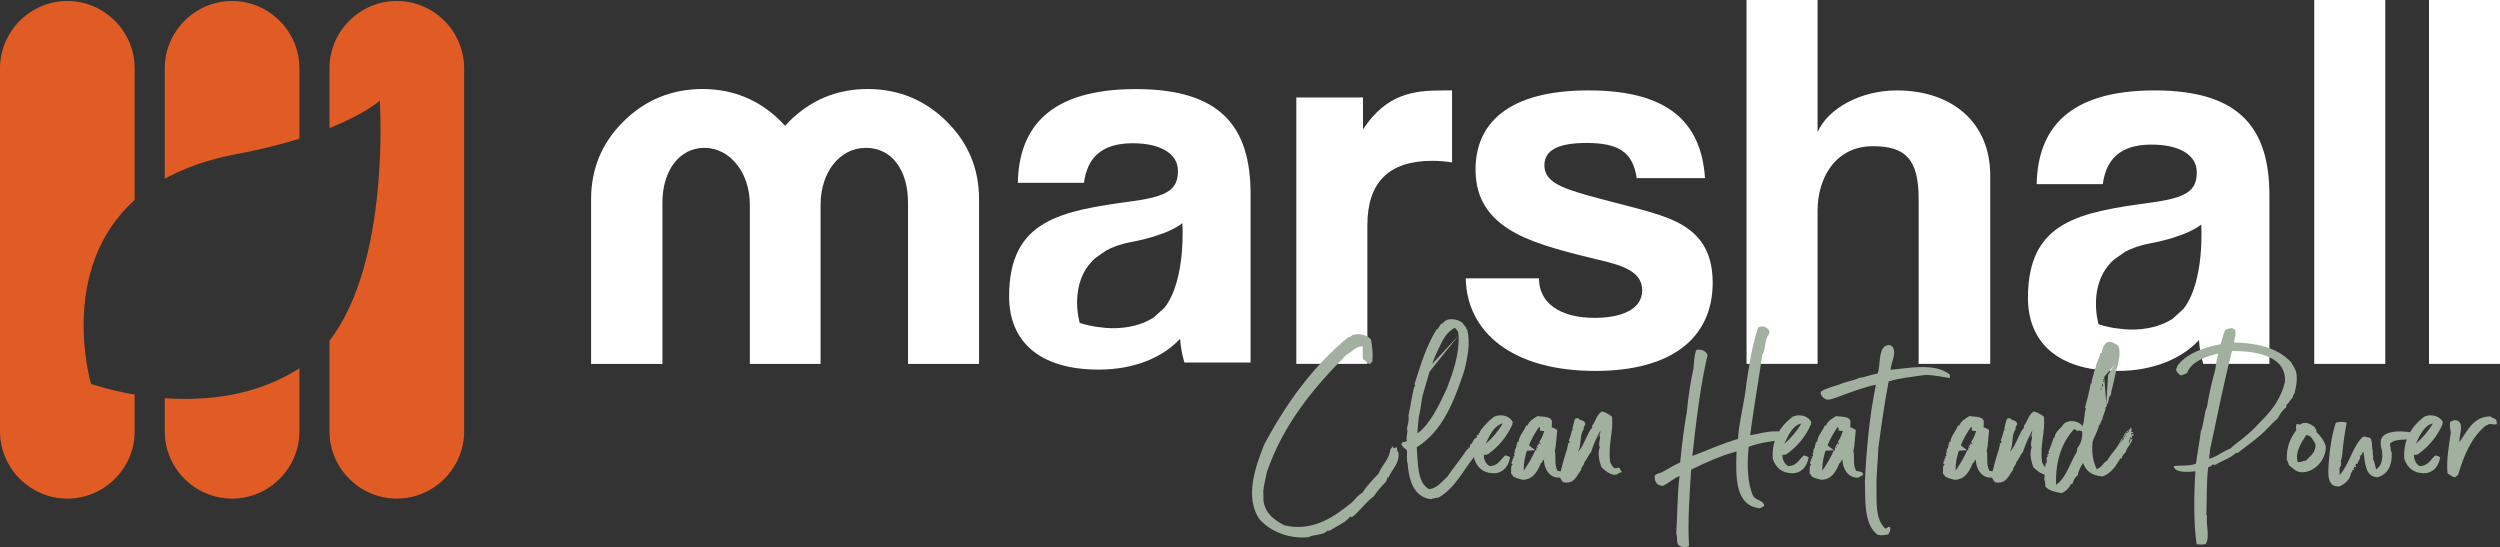
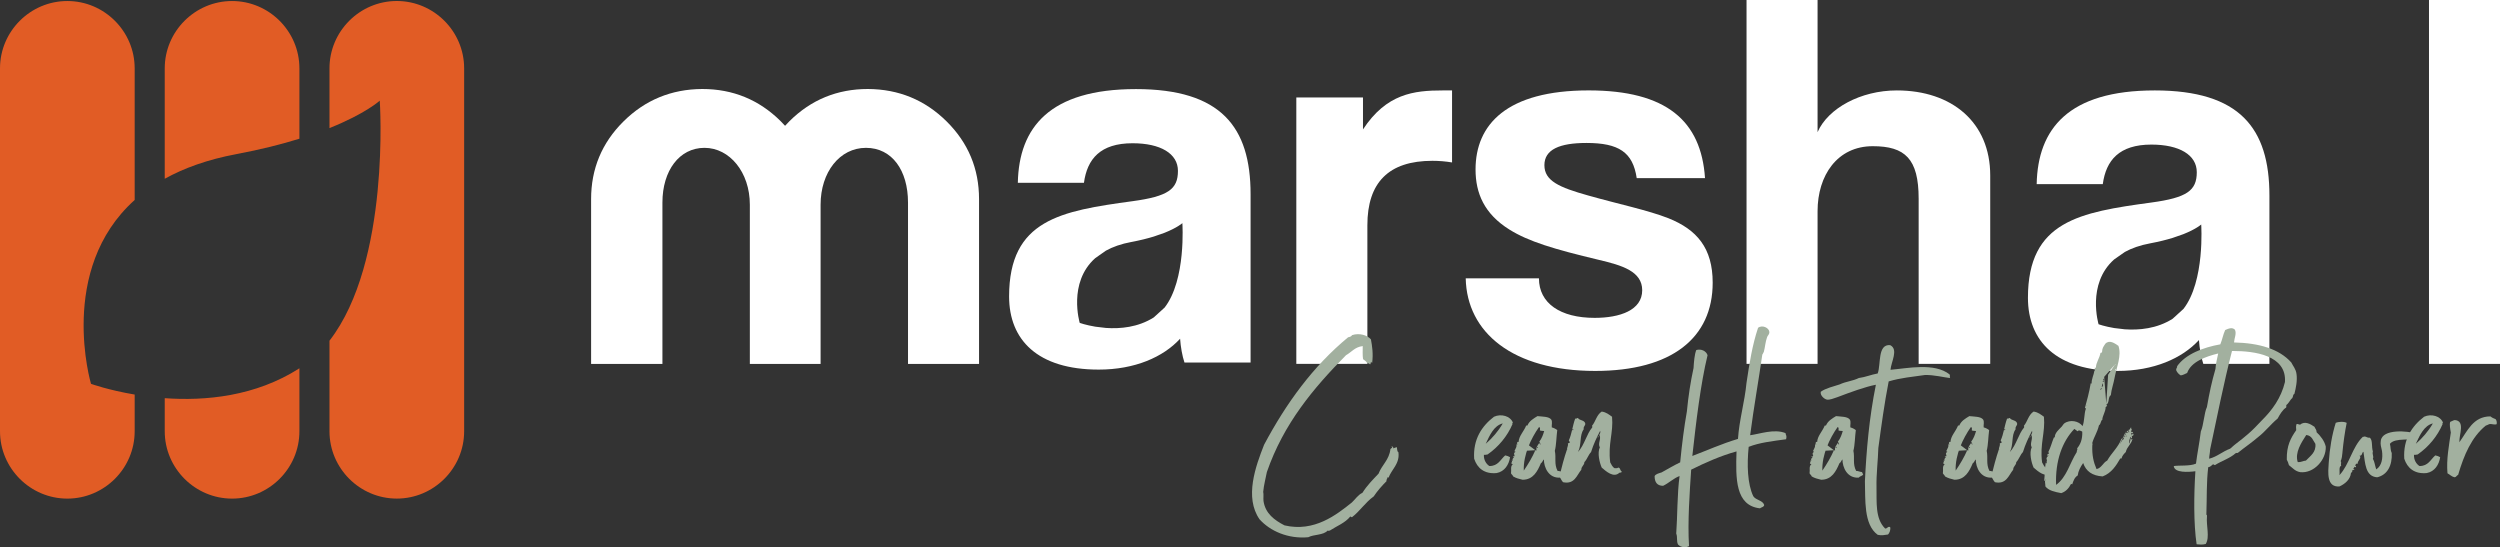
<svg xmlns="http://www.w3.org/2000/svg" id="Layer_1" data-name="Layer 1" viewBox="0 0 1121.62 245.53">
  <rect x="0" y="0" width="1121.62" height="245.53" fill="#333333" stroke="none" />
  <defs>
    <style>
      .cls-1 {
        fill: #fff;
      }

      .cls-2 {
        fill: #a2b09f;
      }

      .cls-3 {
        fill: #e15c25;
      }
    </style>
  </defs>
  <path class="cls-3" d="M170.38,45.16s-6.24,5.77-22.56,12.31v-26.81c0-16.62,13.6-30.21,30.21-30.21h0c16.62,0,30.21,13.6,30.21,30.21v162.82c0,16.62-13.6,30.21-30.21,30.21h0c-16.62,0-30.21-13.6-30.21-30.21v-40.62c27.52-35.46,22.56-107.71,22.56-107.71ZM134.33,62.23v-31.56c0-16.62-13.6-30.21-30.21-30.21h0c-16.62,0-30.21,13.6-30.21,30.21v49.53c8.62-4.78,19.18-8.62,32.11-11.05,11.07-2.08,20.43-4.47,28.31-6.92ZM0,30.67v162.82c0,16.62,13.6,30.21,30.21,30.21h0c16.62,0,30.21-13.6,30.21-30.21v-16.47c-11.84-2-19.59-4.81-19.59-4.81,0,0-15.23-51.26,19.59-82.49V30.67c0-16.62-13.6-30.21-30.21-30.21h0C13.6.46,0,14.05,0,30.67ZM73.91,178.65v14.84c0,16.62,13.6,30.21,30.21,30.21h0c16.62,0,30.21-13.6,30.21-30.21v-28.26c-19.76,12.69-42.38,14.71-60.43,13.41Z" />
  <g>
    <path class="cls-1" d="M424.7,54.47c-9.7-9.61-21.47-14.46-35.31-14.54-13.76,0-25.48,4.81-35.18,14.42-.7.7-1.36,1.39-1.99,2.09-.63-.7-1.29-1.39-1.99-2.09-9.7-9.61-21.42-14.42-35.18-14.42-13.84.08-25.61,4.93-35.31,14.54-9.7,9.61-14.54,21.23-14.54,34.87v73.93h32v-72.4c0-14.33,7.6-24.54,18.87-24.54s20.35,10.93,20.35,25.51v71.43h31.74v-71.43c0-14.58,8.58-25.51,20.35-25.51s18.87,10.2,18.87,24.54v72.4h31.87v-73.93c0-13.64-4.85-25.26-14.55-34.87Z" />
    <path class="cls-1" d="M966.7,40.57c-38.73,0-52.46,17.25-52.95,42.03h29.66c1.47-10.69,7.35-17.73,21.82-17.73,12.5,0,20.35,4.62,20.35,12.39,0,8.26-4.41,11.42-20.35,13.6-32.11,4.37-55.4,8.26-55.4,42.76,0,19.43,12.75,32.8,40.2,32.8,16.18,0,28.93-5.59,36.52-13.85.24,3.64.98,7.77,1.96,10.69h29.66v-75.56c0-30.12-13.24-47.13-51.48-47.13ZM979.54,138.65l-4.79,4.36c-7.03,4.47-15.07,5.18-21.48,4.73l-4.79-.57c-4.21-.71-6.96-1.69-6.96-1.69,0,0-5.42-18.06,6.96-29.06l4.79-3.36c3.06-1.69,6.82-3.04,11.42-3.89,3.94-.73,7.26-1.58,10.07-2.44l4.79-1.67c5.8-2.31,8.02-4.34,8.02-4.34,0,0,1.76,25.46-8.02,37.95Z" />
    <path class="cls-1" d="M509.6,39.97c-38.73,0-52.46,17.25-52.95,42.03h29.66c1.47-10.69,7.35-17.73,21.82-17.73,12.5,0,20.35,4.62,20.35,12.39,0,8.26-4.41,11.42-20.35,13.6-32.11,4.37-55.4,8.26-55.4,42.76,0,19.43,12.75,32.8,40.2,32.8,16.18,0,28.93-5.59,36.52-13.85.24,3.64.98,7.77,1.96,10.69h29.66v-75.56c0-30.12-13.24-47.13-51.48-47.13ZM522.44,138.04l-4.79,4.36c-7.03,4.47-15.07,5.18-21.48,4.73l-4.79-.57c-4.21-.71-6.96-1.69-6.96-1.69,0,0-5.42-18.06,6.96-29.06l4.79-3.36c3.06-1.69,6.82-3.04,11.42-3.89,3.94-.73,7.26-1.58,10.07-2.44l4.79-1.67c5.8-2.31,8.02-4.34,8.02-4.34,0,0,1.76,25.46-8.02,37.95Z" />
    <path class="cls-1" d="M581.59,163.26V43.73h29.91v14.33c10.54-16.03,22.8-17.49,35.79-17.49h4.17v32.31c-2.94-.49-5.88-.73-8.82-.73-19.61,0-29.17,9.72-29.17,28.91v62.2h-31.87Z" />
    <path class="cls-1" d="M734.31,79.93c-1.72-11.66-8.09-15.79-22.55-15.79-12.01,0-18.87,2.92-18.87,9.96s6.62,9.96,19.61,13.6c13.73,3.89,26.72,6.56,36.03,10.21,12.75,5.1,19.86,13.36,19.86,28.91,0,24.78-18.39,39.6-52.7,39.6-37.01,0-57.61-17.25-58.1-41.55h32.85c0,11.18,9.56,17.74,25,17.74,11.28,0,21.33-3.4,21.33-12.39,0-8.5-9.07-11.18-19.37-13.61-20.35-4.86-31.62-8.26-40.2-13.61-11.28-7.04-15.2-16.28-15.2-26.97,0-20.16,13.97-35.47,50.74-35.47,34.81,0,50.5,13.61,52.21,39.36h-30.64Z" />
    <path class="cls-1" d="M860.8,163.26v-74.1c0-17.98-6.13-23.57-20.59-23.57-15.93,0-24.76,13.12-24.76,29.15v68.51h-31.87V0h31.87v59.28c4.66-10.69,19.37-18.71,35.54-18.71,24.76,0,41.92,14.33,41.92,38.14v84.55h-32.11Z" />
-     <path class="cls-1" d="M1038.28,163.26V0h31.87v163.26h-31.87Z" />
    <path class="cls-1" d="M1089.76,163.26V0h31.87v163.26h-31.87Z" />
  </g>
  <g>
    <path class="cls-2" d="M615.22,162.38c-.41.14-.14.96-.55,1.09-.41-.41-.96-.55-1.23-.55-.68-.96-.96-1.09-1.91-1.78-.27-1.77-.14-3.82-.14-5.87-3.55.41-5.05,2.73-7.51,4.1-14.61,14.75-28,30.72-35.51,52.44-.55,2.87-1.37,5.87-1.64,8.88.27,1.09,0,2.73.14,4.1.82,5.6,4.92,8.6,9.42,10.92,13.38,3.14,23.35-4.78,30.18-10.24,1.64-1.5,2.73-3.41,4.78-4.37,2.05-3.28,4.64-5.87,7.24-8.6,1.5-3.96,4.78-6.15,5.33-11.06.27-.27,1.36-.82.41-.96.27-.41,1.09,0,.82.68.55-.13.96-.41,1.64-.55.14.82.14,2.18.68,2.18.82,5.19-3.14,7.92-4.37,11.47-.41,0-.27-.27-.55,0,0,.68-.55.82-.41,1.64-2.05,2.05-4.1,4.37-5.73,6.83-3.69,2.59-6.14,6.55-9.7,9.29-.41.13-.41-.27-.82-.27-2.32,2.87-6.01,4.23-9.15,6.28-.41,0-.68.27-.96,0-2.05,2.19-6.14,1.64-8.74,3-9.01.82-17.07-2.73-21.85-8.05-6.83-9.83-1.77-23.76,2.05-33.46,9.97-18.71,21.99-35.23,37.69-48.2.82-.14,1.5-.41,1.77-.96,3.28-1.09,6.83,0,8.47,1.91.55,3,1.09,6.42.55,10.51-.55.27,0-.55-.41-.41Z" />
-     <path class="cls-2" d="M641.17,219.47c3.96-.55,5.6-3.42,8.06-5.46,2.87-4.23,6.15-8.05,8.88-12.29.14-.14,1.23-.41.55-.82.14-.55.41.14.68,0,.27-.27.14-.96.14-1.37,1.64-.55,1.09-2.59,3-3.14,0-.55.27-.82,0-1.23.82.27.82-.27,1.37-.55,0-1.91,1.64-2.18,2.05-3.82.27.41,0,1.64-.27,2.05.41.14.82-1.09,1.09-1.64.55.14,0,.55,0,.82.27.27.82.14.96.41.41,0,0-.82.41-.96.41,0-.14,1.09.27.96-1.91,3.55-3.14,7.92-6.14,10.51.14.82-.41.82-.41,1.5-5.19,6.15-8.88,14.61-16.52,18.85-.82,0-2.32.27-3.28.68-7.78-.96-9.97-8.6-10.51-16.25-.55-.96-.14-4.37-.27-5.73-.96-.82-2.05-1.37-2.46-2.73.14-1.23,1.64-.82,2.46-1.37-.68-2.05.68-3.82,0-5.73.55-2.32.96-3.55.68-5.73.96-4.51,1.5-8.6,2.6-13.11.41,0,.14.55.41.55.41-.55-.27-.96-.27-1.64,3-9.42,5.33-17.21,10.11-24.85.27.14.14.55.41.55-.14-1.09.96-1.5,1.23-2.59.55,0,.55-.55.82-.14,1.77-3,6.55-2.19,8.88-.41.55.68.96,1.5,1.64,2.05,0,.55.27.82.55,1.09,1.5,6.55,0,12.43-1.23,18.03-4.64,14.07-9.83,27.58-21.44,34.69.55,7.65.27,16.11,5.6,18.85ZM634.34,175.49,635.43,170.99,654.41,150.5c-.14-.55-.27-1.09-.27-1.77-.55-.55-.82-1.23-1.5-1.64-1.37.68-3.28,2.32-4.23,3.82-1.23,1.64-2.19,3.96-3.28,6.15-3.14,6.42-5.19,14.61-7.1,21.3-.41,3-.82,5.87-1.5,8.74-.14,2.59-.68,4.92-.55,7.37,5.87-4.51,9.56-12.56,13.11-20.07,2.87-7.65,5.6-15.02,5.33-23.9ZM645.95,146.54,658.24,202.12c.14,0,.27,0,.27-.13-.14,0-.27,0-.27.13ZM663.02,194.61c0-.14.14-.14.14-.27.41,0,.14.68-.14.27ZM663.56,196.25,664.93,193.52c.14.27-.41.68,0,.82,0-.27.68-.96,0-.82ZM665.88,194.75c-.41,0-.68.13-.68.55.41,0,.55-.27.68-.55ZM666.43,192.43c-.14.27-.41,1.23,0,1.36.14-.14.27-1.23,0-1.36ZM667.25,192.29c-.41-.14-.27.41-.55.55.41,0,.55-.14.55-.55ZM667.52,191.06v.27h-.27v-.27h.27Z" />
    <path class="cls-2" d="M668.2,209.09c3.96,0,4.92-2.87,7.1-4.78.82.13,1.5.41,2.19.82-.55,3.42-2.46,6.42-6.01,7.1-5.46.55-8.74-2.19-10.1-6.42-.55-8.74,3.41-14.61,8.88-18.84,3.28-1.5,7.37-.27,8.47,2.59,0,.27-.55.68-.14.68-2.32,5.46-6.28,10.24-11.2,13.66-.55,0-.96.27-1.64.14-.14,2.19.96,4.1,2.46,5.05ZM674.21,189.97c-3.96.95-5.87,5.33-7.65,9.15,3-2.6,5.6-5.6,7.65-9.15Z" />
    <path class="cls-2" d="M680.77,199.53c.27-.27.14-.41-.14-.41,0-.68.14-1.09.68-.82.14-2.73,2.32-4.64,3.41-7.38h.55c.82-2.05,2.73-3.14,4.51-4.23,2.32.27,5.05.14,6.15,1.5.68.96.14,2.46.27,3.55.96.27,1.78.68,2.46,1.23-.41,3-.41,6.69-1.09,9.29.68,3.14-.41,5.87,1.23,9.01.96,0,1.5.41,2.73.55-.14.55.41.55.41,1.09-.41.68-1.5.68-1.91,1.37-5.19.41-7.37-4.51-7.37-8.19-.55.55-.68,1.37-1.37,1.78-1.5,3.55-3.41,7.37-8.19,7.37-1.64-.41-2.87-.68-4.23-1.5-.14-.55-.68-.82-.96-1.37.27-1.5-.41-3.14.82-4.09-.14-.14-.55-.14-.68-.41.14-.68.55-.68.14-1.23h.55c-.41-.68.14-1.09.41-1.37.27-.41-.82-.14-.27-.41,0-.68.14,0,.27,0,.41,0,.14-.55.41-.68-.55-.41-.27-1.23.27-1.37.14-.55-.41-.41-.27-.82.41,0,.27.27.68,0,.14-1.5,0-1.78.27-2.87h.14c0,.27.14.27.14.41ZM679.4,202.53,681.99,196.8,688.82,201.99c.27,0,.27.13.55.13-.41-1.5.68-2.46,1.23-3.41.14.27.27.68.55.82,0-.68-.41-.96-.55-1.37,1.09-1.36,1.78-3.28,2.19-4.78-.82-.14-1.23,0-1.91-.27,0-.55.27-1.37-.41-1.5-3.55,5.05-7.1,12.43-6.83,19.53,2.05-3,3.82-6.01,5.19-9.15ZM689.64,200.89c.41.27.55-.55.14-.41q0,.14-.14.14v.27ZM692.1,195.98,692.65,208.54" />
    <path class="cls-2" d="M703.16,201.71c.27-.14.14-.14-.14-.14.14-1.23.68-1.77.41-2.59.14-.14.41-.27.82-.27,0-.55-.14-.82-.41-1.09,1.36-3,1.64-6.42,2.87-9.83.68.14.82-.27,1.23-.27.68,1.23,2.87.82,3.28,2.46.14,1.09-.96,1.23-.68,2.59-2.05,2.87-.82,6.83-2.59,10.24,3-3.28,3.82-8.05,6.42-11.06,0-.27,0-.68-.14-.68,1.64-1.91,2.05-4.92,4.37-6.42,2.05.27,3.28,1.37,4.64,2.32.68,7.24-1.91,12.15-.82,20.48.55.96.96,2.05,1.91,2.59.68,0,1.36.14,1.64-.27,1.09,0,.82,1.5,1.64,1.78,0,.55-.68.41-1.09.55-2.59,2.46-6.01-.68-7.92-2.32-.96-2.18-2.05-6.55-.82-9.15-1.09-1.5.82-4.1-.27-5.46.14-.55.68-.96.41-1.91-1.5,2.87-3,6.01-4.1,9.56-1.23,1.23-1.77,3.28-3,4.51,0,1.5-1.37,1.77-1.37,3.41-2.05,2.46-3,6.69-8.19,5.6-.68-.68-1.09-1.77-1.64-2.59.96-3.96,2.19-8.6,3.42-12.15,0,.14.14.14.14.14ZM705.48,192.56v.41c.55.27.55-.68,0-.41ZM716.95,196.25c-.41,0,0-.55.41-.41-.14.14-.27.27-.41.41Z" />
    <path class="cls-2" d="M801.07,194.34c.14,1.09.68.96.27,2.73-6.01.82-12.02,1.5-16.8,3.41-.82,8.06-.55,16.66,2.05,22.12,1.23,1.91,4.23,1.78,4.92,3.96-.14.96-1.23.96-1.91,1.5-11.06-1.23-10.92-13.38-10.51-25.54-6.96,1.91-14.07,5.05-20.35,8.19-.68,10.24-1.64,23.49-.96,34.28-1.64.96-3.69.55-4.92-.68-.82-1.5-.14-3.28-.82-4.92.55-7.37.41-18.02,1.5-25.81-2.46.82-4.78,3.14-7.38,4.37-2.73,0-3.82-1.64-3.82-4.37.55-.96,1.91-1.23,3.14-1.64,2.73-1.5,5.46-3.14,8.33-4.51.82-8.47,1.77-15.84,3-22.8.68-7.1,1.64-13.25,3-19.53.14-2.46.41-6.14,1.23-8.06,2.32-.68,4.51.55,5.05,2.32-3.14,12.97-5.19,30.32-6.83,45.2,6.55-2.46,13.11-5.46,20.48-7.65.55-8.47,3-16.52,3.82-25.13,1.37-9.15,2.6-16.93,5.19-24.72,2.05-1.5,4.92.14,5.05,1.77.14,1.09-.68,1.64-.96,2.32-.82,2.19-.96,4.78-1.5,6.69-.27.41-.41.96-.68,1.23-1.77,12.29-3.82,23.62-5.46,36.19,4.23-.55,10.79-3,15.84-.96Z" />
-     <path class="cls-2" d="M802.16,209.09c3.96,0,4.92-2.87,7.1-4.78.82.13,1.5.41,2.19.82-.55,3.42-2.46,6.42-6.01,7.1-5.46.55-8.74-2.19-10.1-6.42-.55-8.74,3.41-14.61,8.88-18.84,3.28-1.5,7.37-.27,8.47,2.59,0,.27-.55.68-.14.68-2.32,5.46-6.28,10.24-11.2,13.66-.55,0-.96.27-1.64.14-.14,2.19.96,4.1,2.46,5.05ZM808.17,189.97c-3.96.95-5.87,5.33-7.65,9.15,3-2.6,5.6-5.6,7.65-9.15Z" />
    <path class="cls-2" d="M814.72,199.53c.27-.27.14-.41-.14-.41,0-.68.14-1.09.68-.82.14-2.73,2.32-4.64,3.41-7.38h.55c.82-2.05,2.73-3.14,4.51-4.23,2.32.27,5.05.14,6.15,1.5.68.96.14,2.46.27,3.55.96.27,1.78.68,2.46,1.23-.41,3-.41,6.69-1.09,9.29.68,3.14-.41,5.87,1.23,9.01.96,0,1.5.41,2.73.55-.14.55.41.55.41,1.09-.41.68-1.5.68-1.91,1.37-5.19.41-7.37-4.51-7.37-8.19-.55.55-.68,1.37-1.37,1.78-1.5,3.55-3.41,7.37-8.19,7.37-1.64-.41-2.87-.68-4.23-1.5-.14-.55-.68-.82-.96-1.37.27-1.5-.41-3.14.82-4.09-.14-.14-.55-.14-.68-.41.14-.68.55-.68.14-1.23h.55c-.41-.68.14-1.09.41-1.37.27-.41-.82-.14-.27-.41,0-.68.14,0,.27,0,.41,0,.14-.55.41-.68-.55-.41-.27-1.23.27-1.37.14-.55-.41-.41-.27-.82.41,0,.27.27.68,0,.14-1.5,0-1.78.27-2.87h.14c0,.27.14.27.14.41ZM813.35,202.53,815.95,196.8,822.78,201.99c.27,0,.27.13.55.13-.41-1.5.68-2.46,1.23-3.41.14.27.27.68.55.82,0-.68-.41-.96-.55-1.37,1.09-1.36,1.78-3.28,2.19-4.78-.82-.14-1.23,0-1.91-.27,0-.55.27-1.37-.41-1.5-3.55,5.05-7.1,12.43-6.83,19.53,2.05-3,3.82-6.01,5.19-9.15ZM823.6,200.89c.41.27.55-.55.14-.41q0,.14-.14.14v.27ZM826.05,195.98,826.6,208.54" />
    <path class="cls-2" d="M874.67,167.98c.41.68-.14,1.09.27,1.64-2.6-.27-7.38-1.5-11.34-1.37-5.6.82-10.79,1.23-16.25,2.87-1.91,9.7-3.28,19.94-4.64,29.91-.14,5.46-.96,11.74-.82,17.61.14,6.55-.68,13.93,3.82,18.43.82.41,1.36-1.23,2.32-.55.27,1.09-.27,2.59-.96,3.28-2.05.27-2.73.55-4.64.14-6.42-4.64-5.46-15.98-5.74-24.04.68-13.93,1.91-28.4,4.92-43.29-4.92.96-11.2,3.28-17.34,5.6-1.5.55-3.42,1.23-4.51,1.09-1.23-.14-3.28-1.91-2.87-3.55,2.32-1.64,5.6-2.32,8.47-3.28,2.87-1.37,5.87-1.5,8.6-2.87,3-.41,5.46-1.5,8.47-2.05,1.5-4.1-.14-13.25,5.6-12.7,3.82,1.91.41,7.51.14,11.06,7.78-.68,19.66-3.28,26.49,2.05Z" />
    <path class="cls-2" d="M874.53,199.53c.27-.27.14-.41-.14-.41,0-.68.14-1.09.68-.82.14-2.73,2.32-4.64,3.41-7.38h.55c.82-2.05,2.73-3.14,4.51-4.23,2.32.27,5.05.14,6.15,1.5.68.96.14,2.46.27,3.55.96.27,1.78.68,2.46,1.23-.41,3-.41,6.69-1.09,9.29.68,3.14-.41,5.87,1.23,9.01.96,0,1.5.41,2.73.55-.14.55.41.55.41,1.09-.41.68-1.5.68-1.91,1.37-5.19.41-7.37-4.51-7.37-8.19-.55.55-.68,1.37-1.37,1.78-1.5,3.55-3.41,7.37-8.19,7.37-1.64-.41-2.87-.68-4.23-1.5-.14-.55-.68-.82-.96-1.37.27-1.5-.41-3.14.82-4.09-.14-.14-.55-.14-.68-.41.14-.68.55-.68.14-1.23h.55c-.41-.68.14-1.09.41-1.37.27-.41-.82-.14-.27-.41,0-.68.14,0,.27,0,.41,0,.14-.55.41-.68-.55-.41-.27-1.23.27-1.37.14-.55-.41-.41-.27-.82.41,0,.27.27.68,0,.14-1.5,0-1.78.27-2.87h.14c0,.27.14.27.14.41ZM873.16,202.53,875.75,196.8,882.58,201.99c.27,0,.27.13.55.13-.41-1.5.68-2.46,1.23-3.41.14.27.27.68.55.82,0-.68-.41-.96-.55-1.37,1.09-1.36,1.78-3.28,2.19-4.78-.82-.14-1.23,0-1.91-.27,0-.55.27-1.37-.41-1.5-3.55,5.05-7.1,12.43-6.83,19.53,2.05-3,3.82-6.01,5.19-9.15ZM883.4,200.89c.41.27.55-.55.14-.41q0,.14-.14.14v.27ZM885.86,195.98,886.41,208.54" />
    <path class="cls-2" d="M896.92,201.71c.27-.14.14-.14-.14-.14.14-1.23.68-1.77.41-2.59.14-.14.41-.27.82-.27,0-.55-.14-.82-.41-1.09,1.36-3,1.64-6.42,2.87-9.83.68.14.82-.27,1.23-.27.68,1.23,2.87.82,3.28,2.46.14,1.09-.96,1.23-.68,2.59-2.05,2.87-.82,6.83-2.59,10.24,3-3.28,3.82-8.05,6.42-11.06,0-.27,0-.68-.14-.68,1.64-1.91,2.05-4.92,4.37-6.42,2.05.27,3.28,1.37,4.64,2.32.68,7.24-1.91,12.15-.82,20.48.55.96.96,2.05,1.91,2.59.68,0,1.36.14,1.64-.27,1.09,0,.82,1.5,1.64,1.78,0,.55-.68.41-1.09.55-2.59,2.46-6.01-.68-7.92-2.32-.96-2.18-2.05-6.55-.82-9.15-1.09-1.5.82-4.1-.27-5.46.14-.55.68-.96.41-1.91-1.5,2.87-3,6.01-4.1,9.56-1.23,1.23-1.77,3.28-3,4.51,0,1.5-1.37,1.77-1.37,3.41-2.05,2.46-3,6.69-8.19,5.6-.68-.68-1.09-1.77-1.64-2.59.96-3.96,2.19-8.6,3.42-12.15,0,.14.14.14.14.14ZM899.24,192.56v.41c.55.27.55-.68,0-.41ZM910.71,196.25c-.41,0,0-.55.41-.41-.14.14-.27.27-.41.41Z" />
    <path class="cls-2" d="M952.36,197.34c.27-.14.82-.68.41-.82-.14-.96.55-.96.68-1.64h.14c0,.14,0,.27.14.27.27-.14.14-.41-.14-.27.27-.41,0-.27,0-.68.14,0,.41.27.41,0,.27,0,.41,0,.55.14.41-.27-.96-.82-.14-1.09.41,0,.14.55.82.82.14-.68-.27-.68-.14-1.23.55,0,.55-.55.82-.96.68-.27-.14.96.55.68,0,.41-.41.55-.27,1.23.27.27.55-.41.82.27-.14,0-.68.82-.68.13-.27.14-.27.55-.27.96.41-.82.68.27.82-.68.68.27.14,1.5-.55.96.14.41.41.82,0,1.23-.27-.14-.41-.27-.27-.68-.27.14-.41.41-.55.68,0,.27.41.14.68.14,0,.41-.55.27-.55.82.68,0,.41-.82,1.09-.68-.55,2.46-2.46,3.42-3,5.87-.82.82-1.64,1.64-1.91,2.87h-.55c-1.91,3.28-3.96,6.56-7.92,8.06-4.64-.27-7.51-2.32-8.74-6.01-1.23,1.78-2.18,3.55-2.46,5.6-1.37.82-1.91,2.32-2.46,3.96-.27,0-.27-.27-.55-.14-.96,1.91-2.32,3.41-4.37,4.09-2.87-.55-5.6-1.09-7.1-3,0-1.37-.41-2.05,0-3.14-.41,0,.14.82-.55.55.27-2.32.27-5.6.68-8.05.27,0,.14.27.41.41.27-.27-.27-1.23.27-1.5-.68-.68-.14-1.64.55-2.05-.14-.55-.68.55-.55-.27.27-.14-.14-.68.68-.55.14-.41-.14-.55-.14-.96.96-1.78,1.5-4.1,2.46-6.42.14,0,.27-.14.41,0-.14-2.05,2.05-3.69,3.14-4.92.41-.41.68-1.09,1.09-1.37,2.59-1.91,6.69-1.09,8.19,1.23.96-2.19.68-5.6,1.5-7.78,0-.27-.14-.41-.41-.41.96-3.55,1.91-6.96,2.6-11.06.14,0,.14.14.41.14-.14-1.91.96-3.82,1.23-5.74.55-.27.14-.82.14-1.37h.55c0-2.32,1.64-4.23,2.05-6.69.55.14.41-.27.68-.27.14-2.05.55-2.32,1.5-3.82,1.91-1.91,4.23-.14,5.87.96,1.5,4.37-.82,9.56-1.64,13.93-.55,3.14-1.5,5.46-1.77,8.19-1.37.82-.55,3.69-2.05,4.23.14.27.27.27.41.41-.27.14-.27.68-.68.68,0,2.19-1.5,3.96-1.5,5.74-.82.41-.55,1.91-1.5,2.46-.82,3.41-2.19,5.05-3,7.92.14.55.14.68,0,1.23-.14,4.37.55,7.37,1.91,10.51,2.32-.55,2.87-2.87,4.78-3.82,1.91-3.42,4.92-5.87,6.42-9.83.55.14.14-.55.55-.27h.41c-.14.27-.55.27-.41.82ZM917.54,214.14,918.49,205.26,922.45,217.55c4.78-3.41,6.15-9.83,9.29-14.75-.14-.82.55-.96.14-1.64,1.5-1.77,2.46-4.09,2.32-7.51-.55-.27-1.64-.96-2.05-.14-.55-.41-1.09-.82-1.5-1.09-5.46,5.73-8.6,14.34-8.19,25.13ZM935.97,181.91c.14-.14.41,0,.41-.14-.14,0-.41,0-.41.14ZM936.65,179.59,938.98,170.85,939.66,166.34,942.8,173.99c-.14.14-.68.82-.27.96.14-.27.55-.82.27-.96ZM942.39,175.36,943.62,173.17c-.41-.41.14-.96-.41-1.09-.14.68,0,.68-.27,1.5.55.14.14-.55.68-.41ZM943.89,170.71c-.41,0-.41.41-.55.68.55,0,.55-.41.55-.68ZM943.76,169.9c.14.27-.55.55,0,.68.14-.27.55-.55,0-.68ZM944.03,169.08,944.98,181.09,945.8,168.12,948.94,163.48c.14,0,.41,0,.41-.14-.14,0-.41,0-.41.14ZM948.94,165.66c0,.27,0,.55.14.68.14-.14.41-.82-.14-.68ZM950.99,199.39,953.18,195.84,953.72,193.66c.27.14.27.27.27.55-.14-.13-.27-.27-.27-.55ZM954,195.84v-.41h-.27v.41h.27ZM954.54,198.44,954.82,192.56,955.36,196.93c-.14.27-.41,1.91.14,2.05-.14-.68.27-1.64-.14-2.05ZM955.36,192.43" />
    <path class="cls-2" d="M1002.34,153.64c11.2.27,20.21,2.87,25.67,9.01.68,1.5,2.05,2.87,2.32,5.19.41,2.87-.27,6.28-.96,8.88-.82.41-.41,1.09-.96,1.91-.96.68-1.5,2.32-2.73,3.14.27.55,0,.41,0,1.09-1.5.82-2.87,3.14-3.82,4.92-3.14,2.59-5.46,5.74-8.6,8.19-3,2.59-6.28,4.78-9.29,7.24-.41,0-.82,0-.96.14-2.59,2.32-6.28,3.41-9.29,5.33-.27-.14-.55-.14-.82-.41-.68.55-1.23,1.23-2.19,1.36-.82,7.1-.55,13.11-.82,21.17,0,.27.41.27.27.82-.41,4.37,1.36,9.29-.55,12.43-1.5.41-2.73.27-4.1.14-1.37-9.29-1.23-22.26-.55-32.77-3.14.41-9.42.82-9.7-2.32,2.19-.41,7.24.14,9.97-1.09.55-4.64,1.5-8.88,2.18-14.47,1.23-2.6,1.5-8.47,2.73-10.92,1.09-6.28,2.05-10.92,3.82-17.07.14-2.59.82-4.78,1.23-6.96-5.6,1.37-12.15,3.69-13.93,8.74-.96.41-1.78.96-2.87,1.09-.96-.55-1.64-1.37-2.05-2.32-.14-.96.55-.96.41-1.78,3.82-5.46,11.74-8.47,19.39-9.83.96-2.32,1.23-4.37,2.19-6.42,1.5-.68,3.14-1.37,4.37-.14.82,1.77-.27,3.69-.41,5.73ZM1008.07,195.16c2.46-2.05,4.64-4.37,6.83-6.69,4.51-4.51,8.47-9.83,10.24-17.07.82-12.02-13.66-13.93-23.35-13.93h-.41c-3.69,14.34-6.83,30.18-9.83,44.24,0,1.5-.41,2.6-.41,4.1,3.69-.96,6.01-3.28,9.42-4.51,2.32-2.19,5.05-3.96,7.51-6.15ZM996.6,151.6" />
    <path class="cls-2" d="M1031.97,190.52c2.05-1.77,4.64-.27,6.42.96.27.82.96,1.23.96,2.46,1.78,1.64,3.55,3.96,4.1,6.42.27,5.87-5.33,12.15-11.47,11.47-2.32-.41-3.41-1.91-5.05-3.14-.27-.96-.55-1.77-.96-2.46-.14-6.28,1.77-9.7,4.23-13.25-.14-1.09-.14-1.77.14-2.73.68-.14.96.27,1.64.27ZM1038.79,199.12c-1.09-1.5-1.5-3.69-4.1-3.96-2.19,3.41-5.19,7.92-3.82,12.15,1.5.14,2.32-.55,3.69-.68,1.91-2.05,4.64-3.69,4.23-7.51Z" />
    <path class="cls-2" d="M1050.95,202.94c-.14,1.37-.27,2.87-.82,3.96.55.55-.14,1.37.27,2.05-1.23.41-.55,2.59-.82,4.23,4.51-4.78,5.73-12.7,10.51-17.21.27,0,.55,0,.68-.14.96,0,1.23.68,2.46.55,1.36,1.09.68,4.23,1.36,6.14-.41,1.5.55,2.19,0,3.28.82,1.5.82,2.73,1.5,4.78,2.6-1.64,3-5.19,2.6-8.19-.41-1.91-.82-3-.55-4.64.68-5.46,12.15-4.51,16.11-3.14,0,.82,1.23.96.82,1.64-3.28,1.78-10.38-.14-12.84,2.87.41,1.5.14,2.73.82,4.1.27,5.6-1.91,9.83-6.55,10.92-5.33-.41-5.33-6.15-6.15-11.47-.82.41-.41,1.91-1.77,1.77,1.23.96-.96,2.19-.82,3.69-.55-.41-.96.14-1.09.82.27.13.55.13.27.82-.27-.82-.41.41-.55-.41-.27.27-.27.68-.55.82,0,.68.55-.14.41.55-.41.14-.27,0-.82.14-.14.96,0,.68-.68,1.37-.27,2.87-2.73,4.92-5.19,6.01-5.87.41-5.05-6.42-4.78-10.65.41-6.42,1.5-12.7,3.14-17.89,1.23-.55,3.69-.68,4.92,0-.82,3.96-1.5,8.88-1.91,13.25Z" />
    <path class="cls-2" d="M1085.49,209.09c3.96,0,4.92-2.87,7.1-4.78.82.13,1.5.41,2.19.82-.55,3.42-2.46,6.42-6.01,7.1-5.46.55-8.74-2.19-10.1-6.42-.55-8.74,3.41-14.61,8.88-18.84,3.28-1.5,7.37-.27,8.47,2.59,0,.27-.55.68-.14.68-2.32,5.46-6.28,10.24-11.2,13.66-.55,0-.96.27-1.64.14-.14,2.19.96,4.1,2.46,5.05ZM1091.5,189.97c-3.96.95-5.87,5.33-7.65,9.15,3-2.6,5.6-5.6,7.65-9.15Z" />
    <path class="cls-2" d="M1117.04,190.24c-.68.14-1.09.55-1.77.68-6.42,5.19-9.83,13.25-12.43,22.12-.68.27-.82.96-1.5,1.09-1.5-.27-2.19-1.23-3.28-1.78-.55-6.42.68-12.29,1.5-18.3-.27-1.5-.68-3.69-.27-4.78.82-.27,1.23-.68,2.05-.82,4.78.41,1.91,6.42,2.05,9.97,3.55-4.92,6.14-11.61,13.93-11.61.68.55,1.5.96,2.32,1.23.55.55.68,1.91.41,2.32-.82.27-1.91-.14-3-.14Z" />
  </g>
</svg>